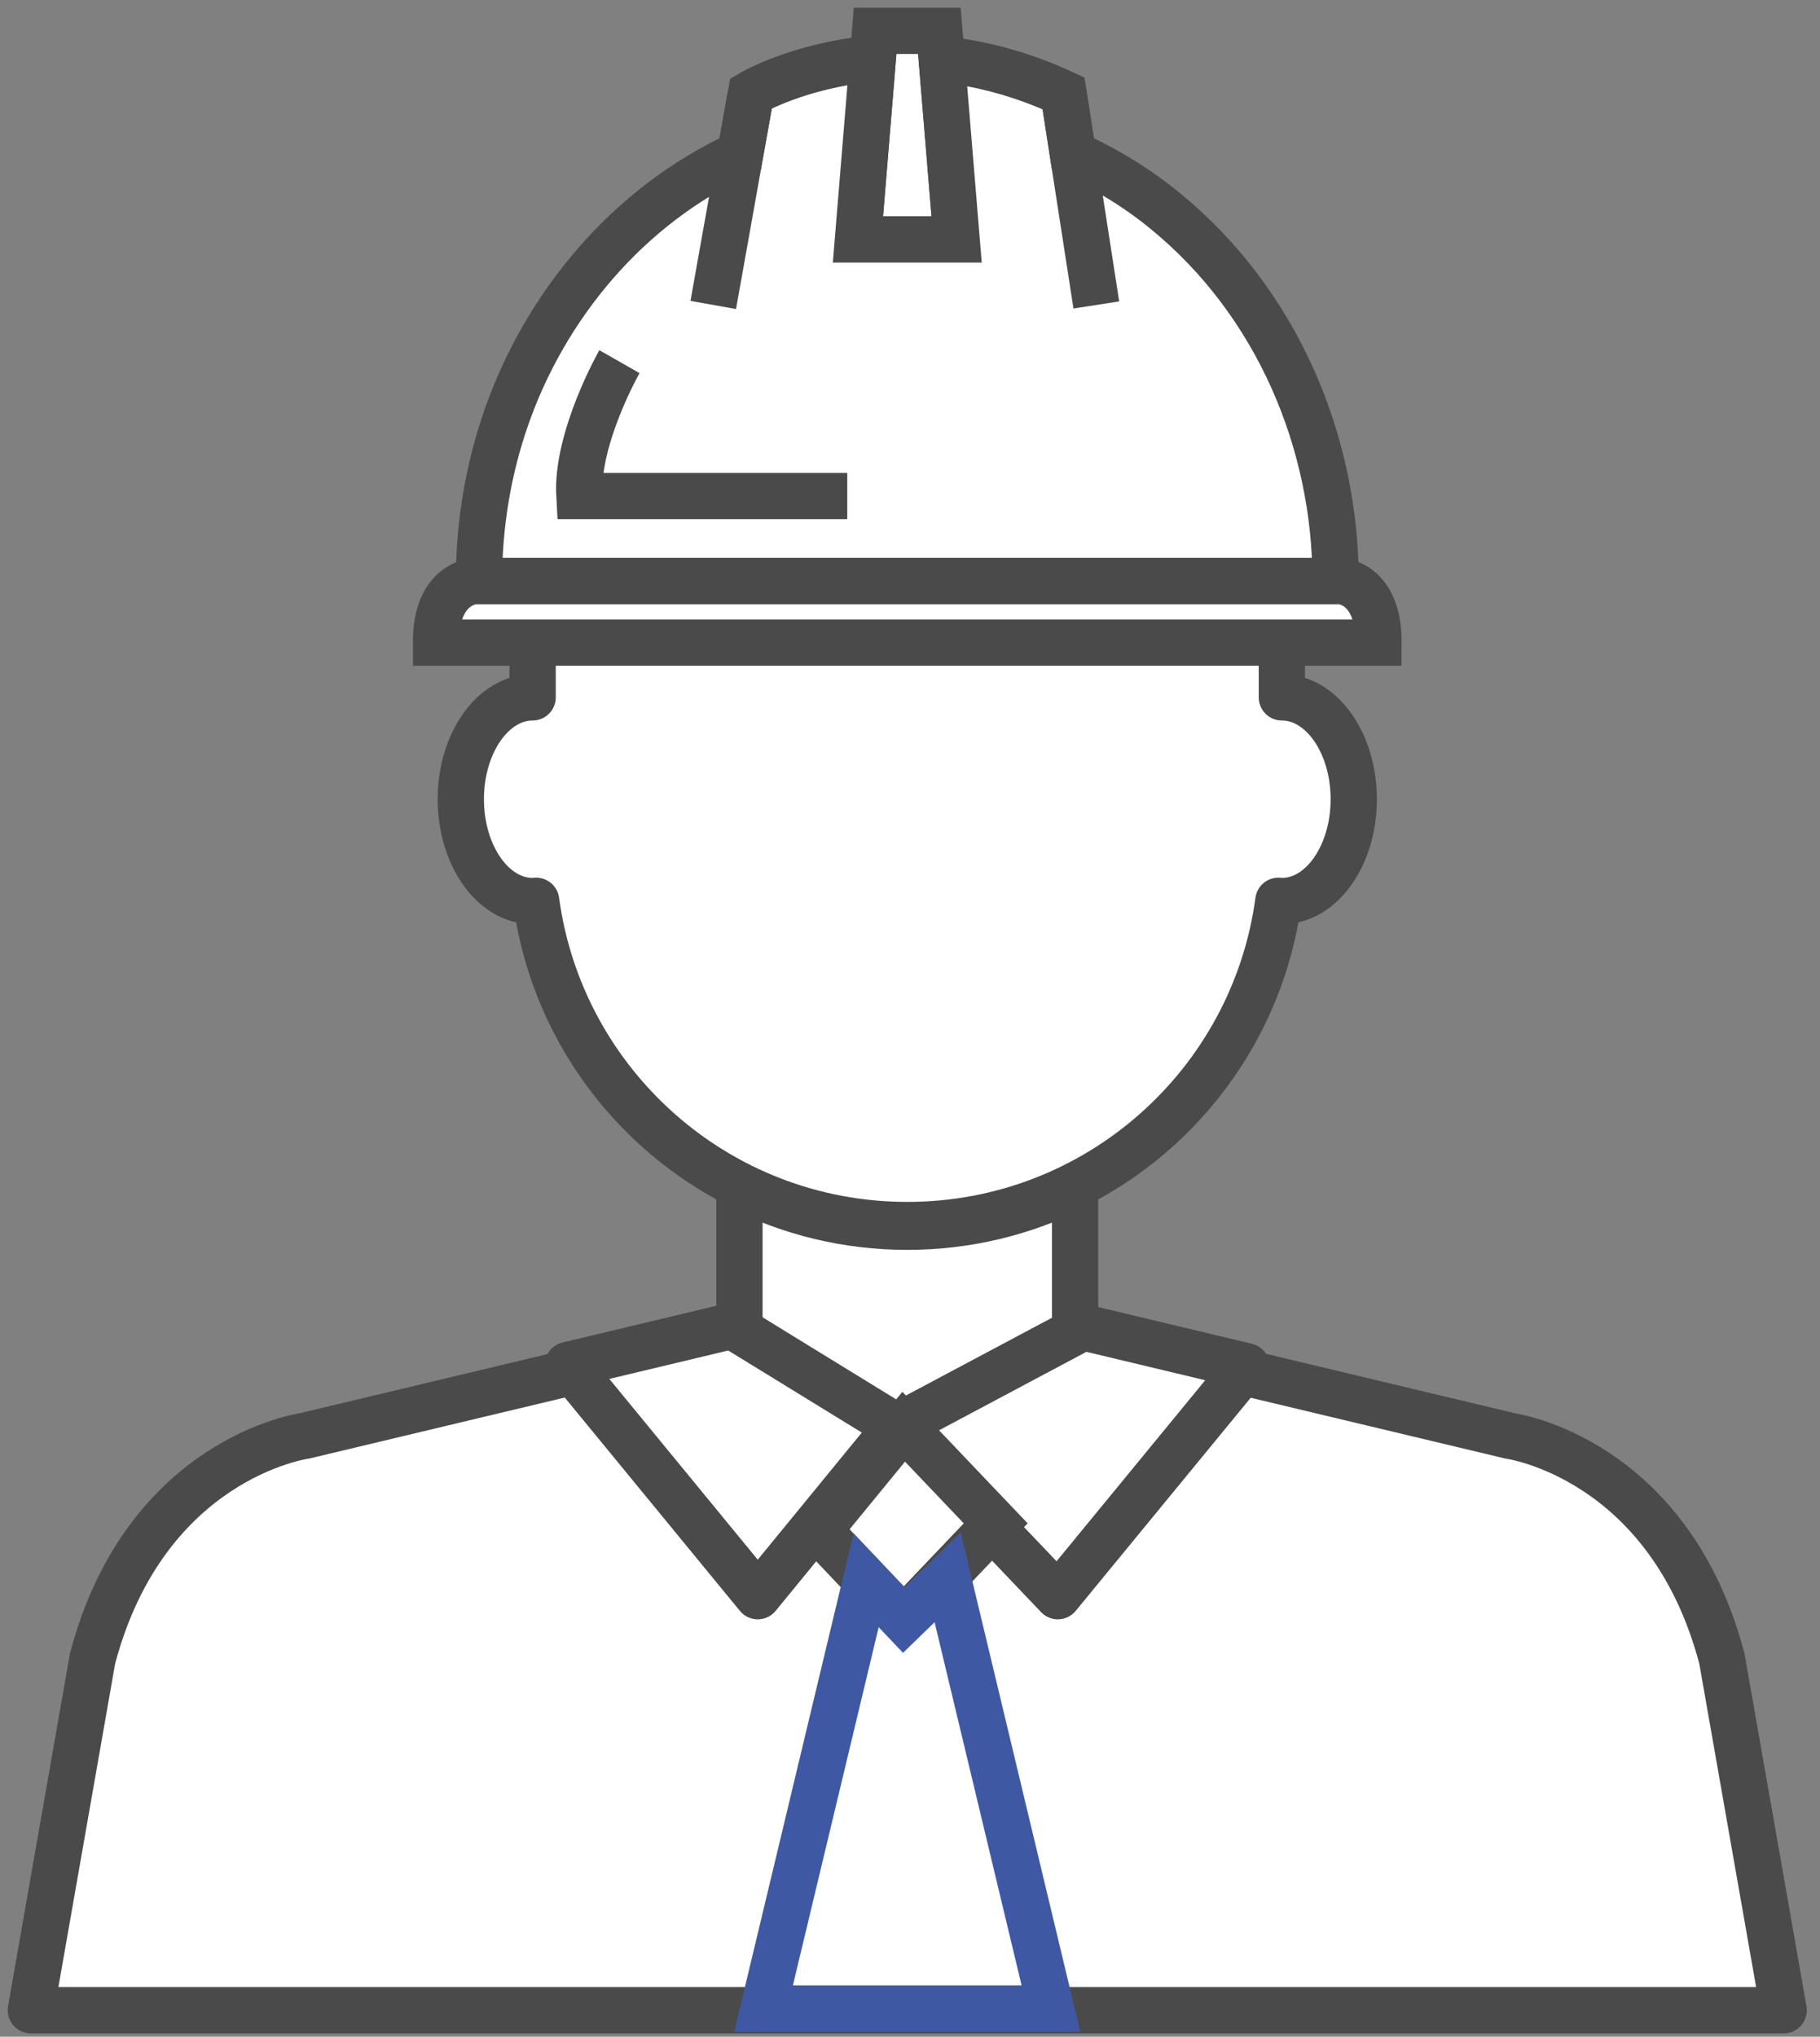
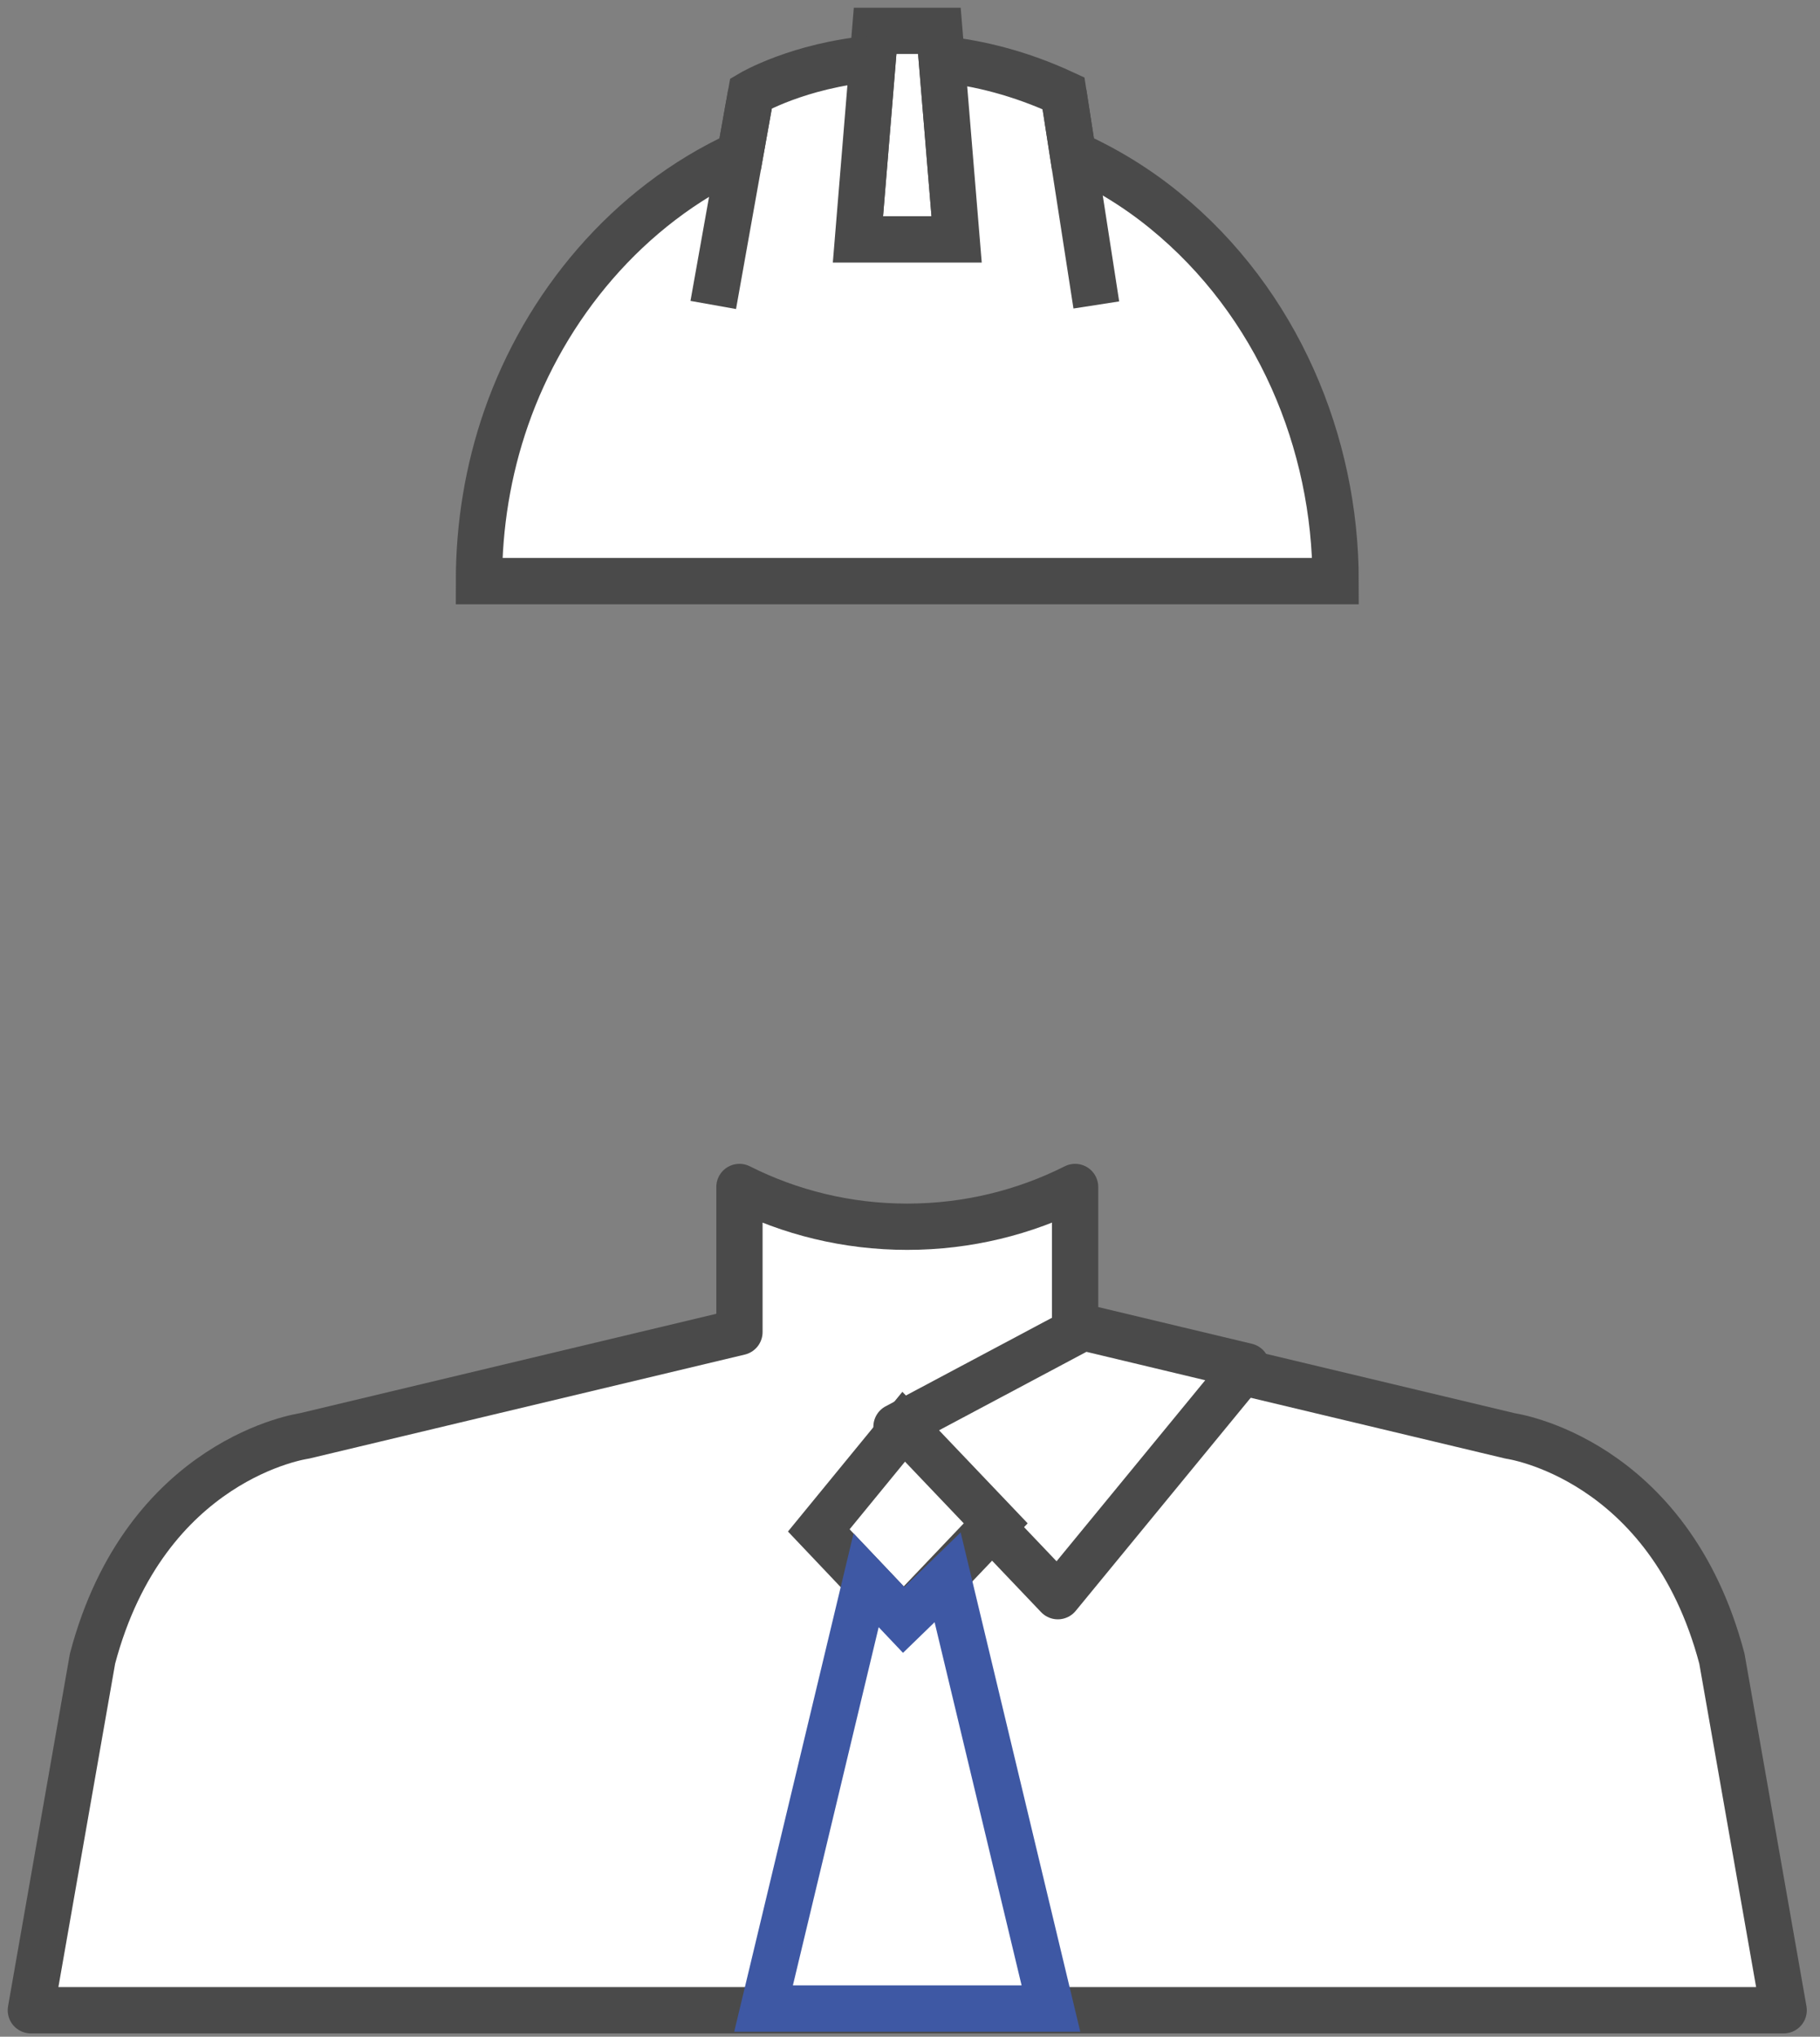
<svg xmlns="http://www.w3.org/2000/svg" width="118" height="132" viewBox="0 0 118 132" fill="none">
  <rect x="0" y="0" width="118" height="132" fill="#808080" stroke="none" />
-   <path d="M83.11 45.196V42.535C83.11 29.123 72.24 18.248 58.821 18.248C45.408 18.248 34.533 29.123 34.533 42.535V45.196C31.961 45.196 29.877 48.153 29.877 51.798C29.877 55.441 31.961 58.398 34.533 58.398C34.61 58.398 34.681 58.388 34.762 58.382C36.359 70.245 46.52 79.396 58.821 79.396C71.127 79.396 81.289 70.245 82.884 58.382C82.961 58.388 83.038 58.398 83.11 58.398C85.687 58.398 87.771 55.441 87.771 51.798C87.771 48.153 85.687 45.196 83.11 45.196Z" fill="white" stroke="#4A4A4A" stroke-width="3" stroke-miterlimit="10" stroke-linecap="round" stroke-linejoin="round" />
  <path d="M111.639 107.496C108.205 94.484 97.925 93.065 97.925 93.065L69.705 86.331V76.929C66.432 78.576 62.735 79.505 58.821 79.505C54.907 79.505 51.211 78.576 47.942 76.929V86.331L19.723 93.065C19.723 93.065 9.441 94.484 5.999 107.496L2 130.285H58.82H115.645L111.639 107.496Z" fill="white" stroke="#4A4A4A" stroke-width="3" stroke-miterlimit="10" stroke-linecap="round" stroke-linejoin="round" />
-   <path d="M47.471 85.924L36.825 88.466L49.13 103.449L58.125 92.467L47.471 85.924Z" fill="white" stroke="#4A4A4A" stroke-width="3" stroke-miterlimit="10" stroke-linecap="round" stroke-linejoin="round" />
  <path d="M70.236 86.022L80.823 88.551L68.585 103.449L58.125 92.467L70.236 86.022Z" fill="white" stroke="#4A4A4A" stroke-width="3" stroke-miterlimit="10" stroke-linecap="round" stroke-linejoin="round" />
  <path d="M58.591 92.467L53.086 99.186L58.591 104.989L64.557 98.728L58.591 92.467Z" fill="white" stroke="#4A4A4A" stroke-width="3" stroke-miterlimit="10" />
  <path d="M61.44 102.226L58.591 104.989L56.155 102.419L49.505 130.175H58.821H68.138L61.44 102.226Z" fill="white" stroke="#3E58A4" stroke-width="3" stroke-miterlimit="10" />
  <path d="M62.023 15.516L60.905 2H58.821H56.738L55.625 15.516H62.023Z" fill="white" stroke="#4A4A4A" stroke-width="3" stroke-miterlimit="10" />
  <path d="M86.595 37.662C86.595 28.707 82.839 19.608 75.507 13.639C73.695 12.162 71.692 10.938 69.565 9.986L68.953 6.049C66.135 4.744 63.468 4.093 61.058 3.837L62.022 15.516H55.625L56.589 3.8C51.754 4.235 48.693 6.049 48.693 6.049L47.988 9.986C40.653 13.354 35.331 19.871 32.826 27.062C31.633 30.48 31.053 34.071 31.053 37.662L86.595 37.662Z" fill="white" stroke="#4A4A4A" stroke-width="3" stroke-miterlimit="10" />
  <path d="M68.953 6.049L71.08 19.765" stroke="#4A4A4A" stroke-width="3" stroke-miterlimit="10" />
  <path d="M46.244 19.765L48.693 6.049" stroke="#4A4A4A" stroke-width="3" stroke-miterlimit="10" />
-   <path d="M40.161 23.439C40.161 23.439 37.346 28.379 37.563 32.148H54.933" stroke="#4A4A4A" stroke-width="3" stroke-miterlimit="10" />
-   <path d="M86.904 37.662H58.821H30.776C30.776 37.662 28.247 37.758 28.268 41.648H58.821H89.375C89.401 37.759 86.904 37.662 86.904 37.662Z" fill="white" stroke="#4A4A4A" stroke-width="3" stroke-miterlimit="10" />
</svg>